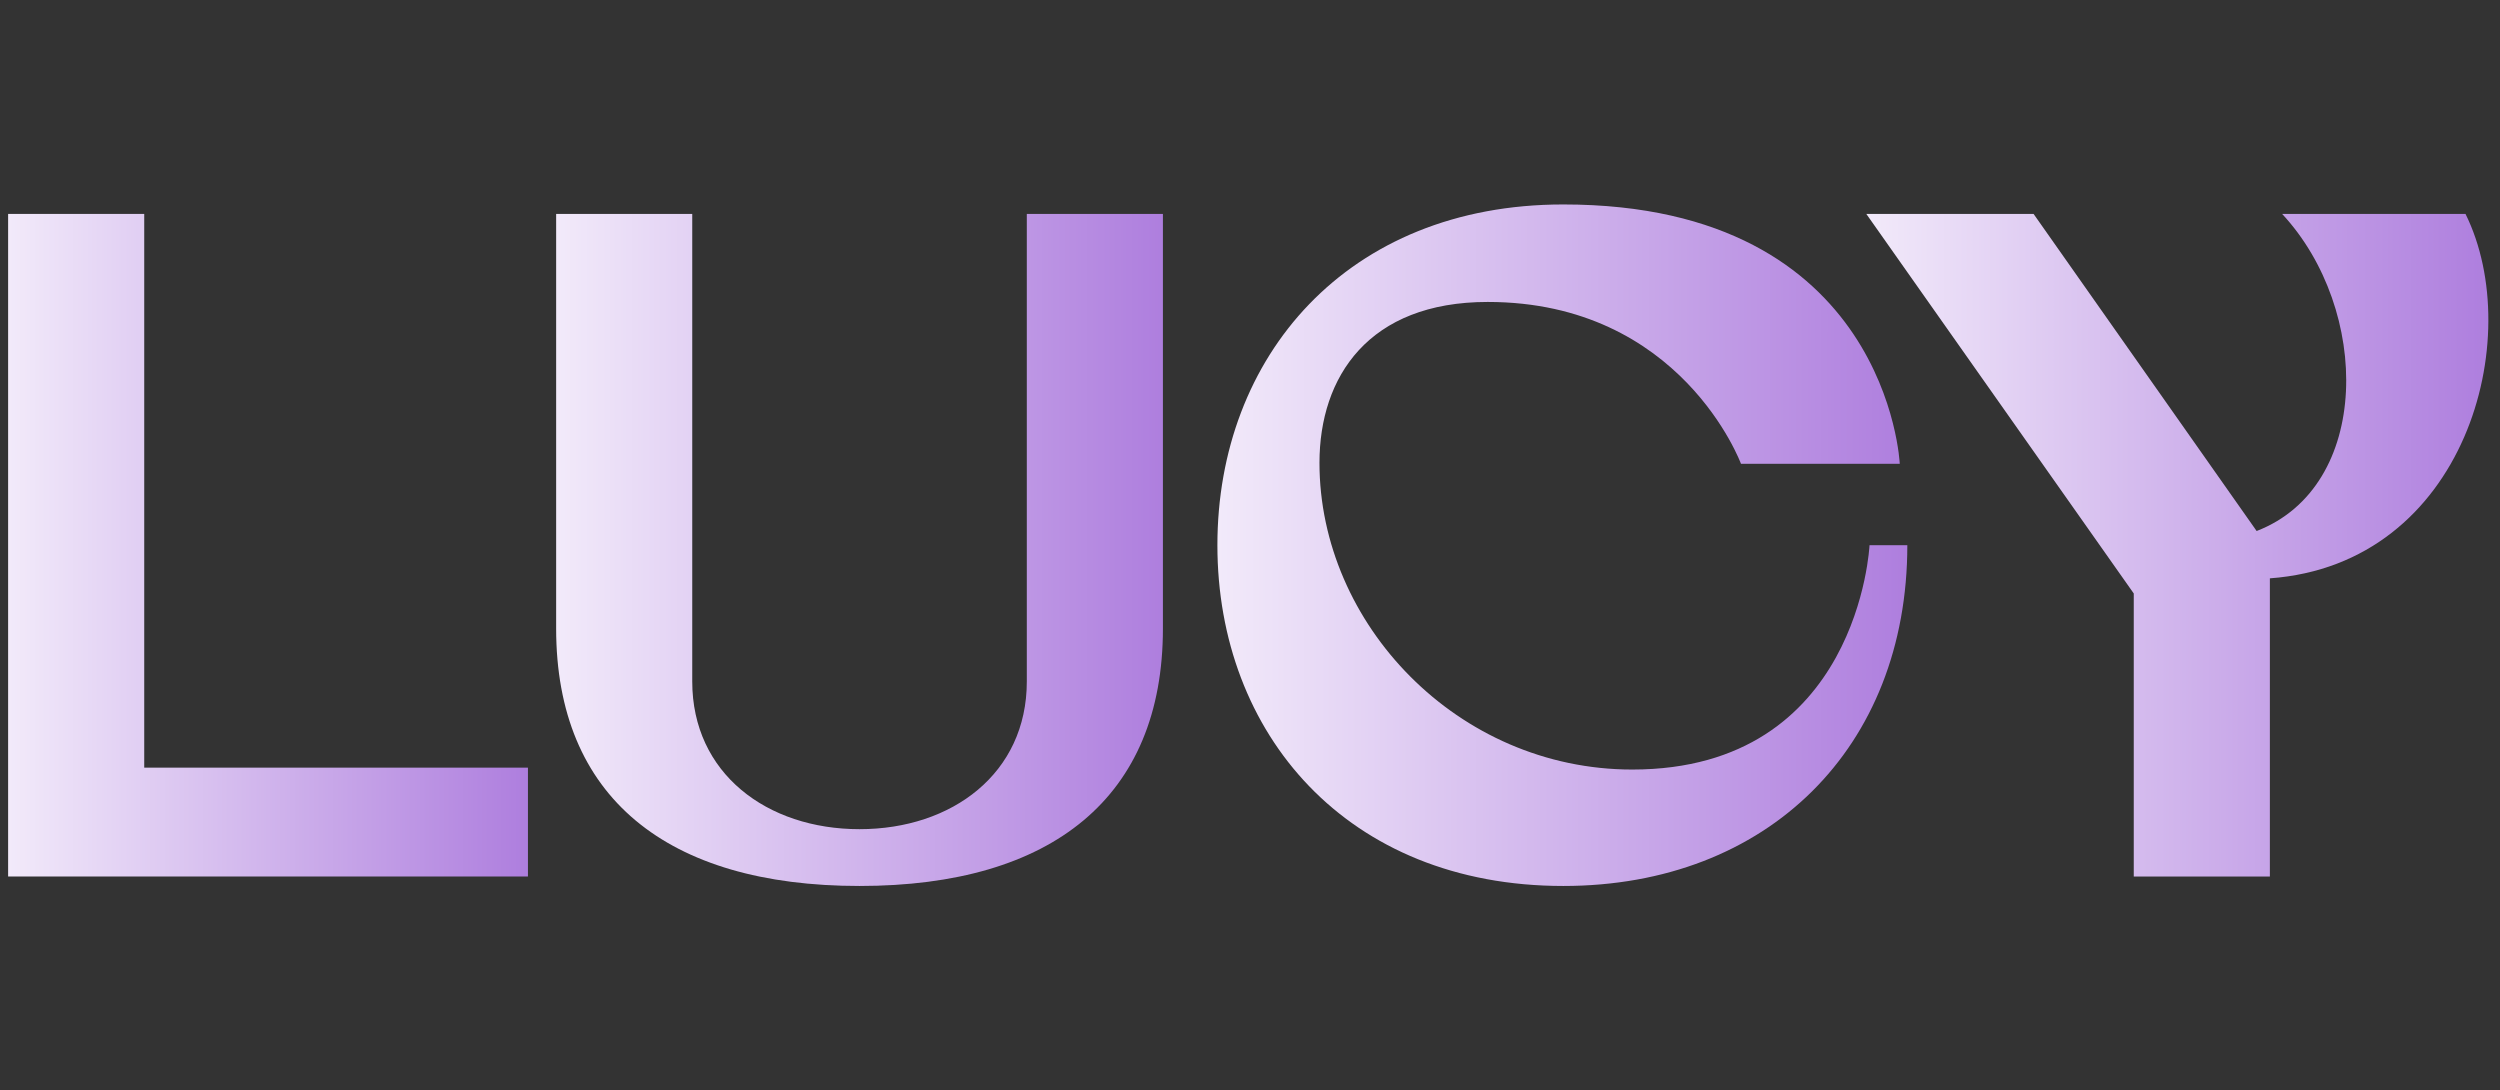
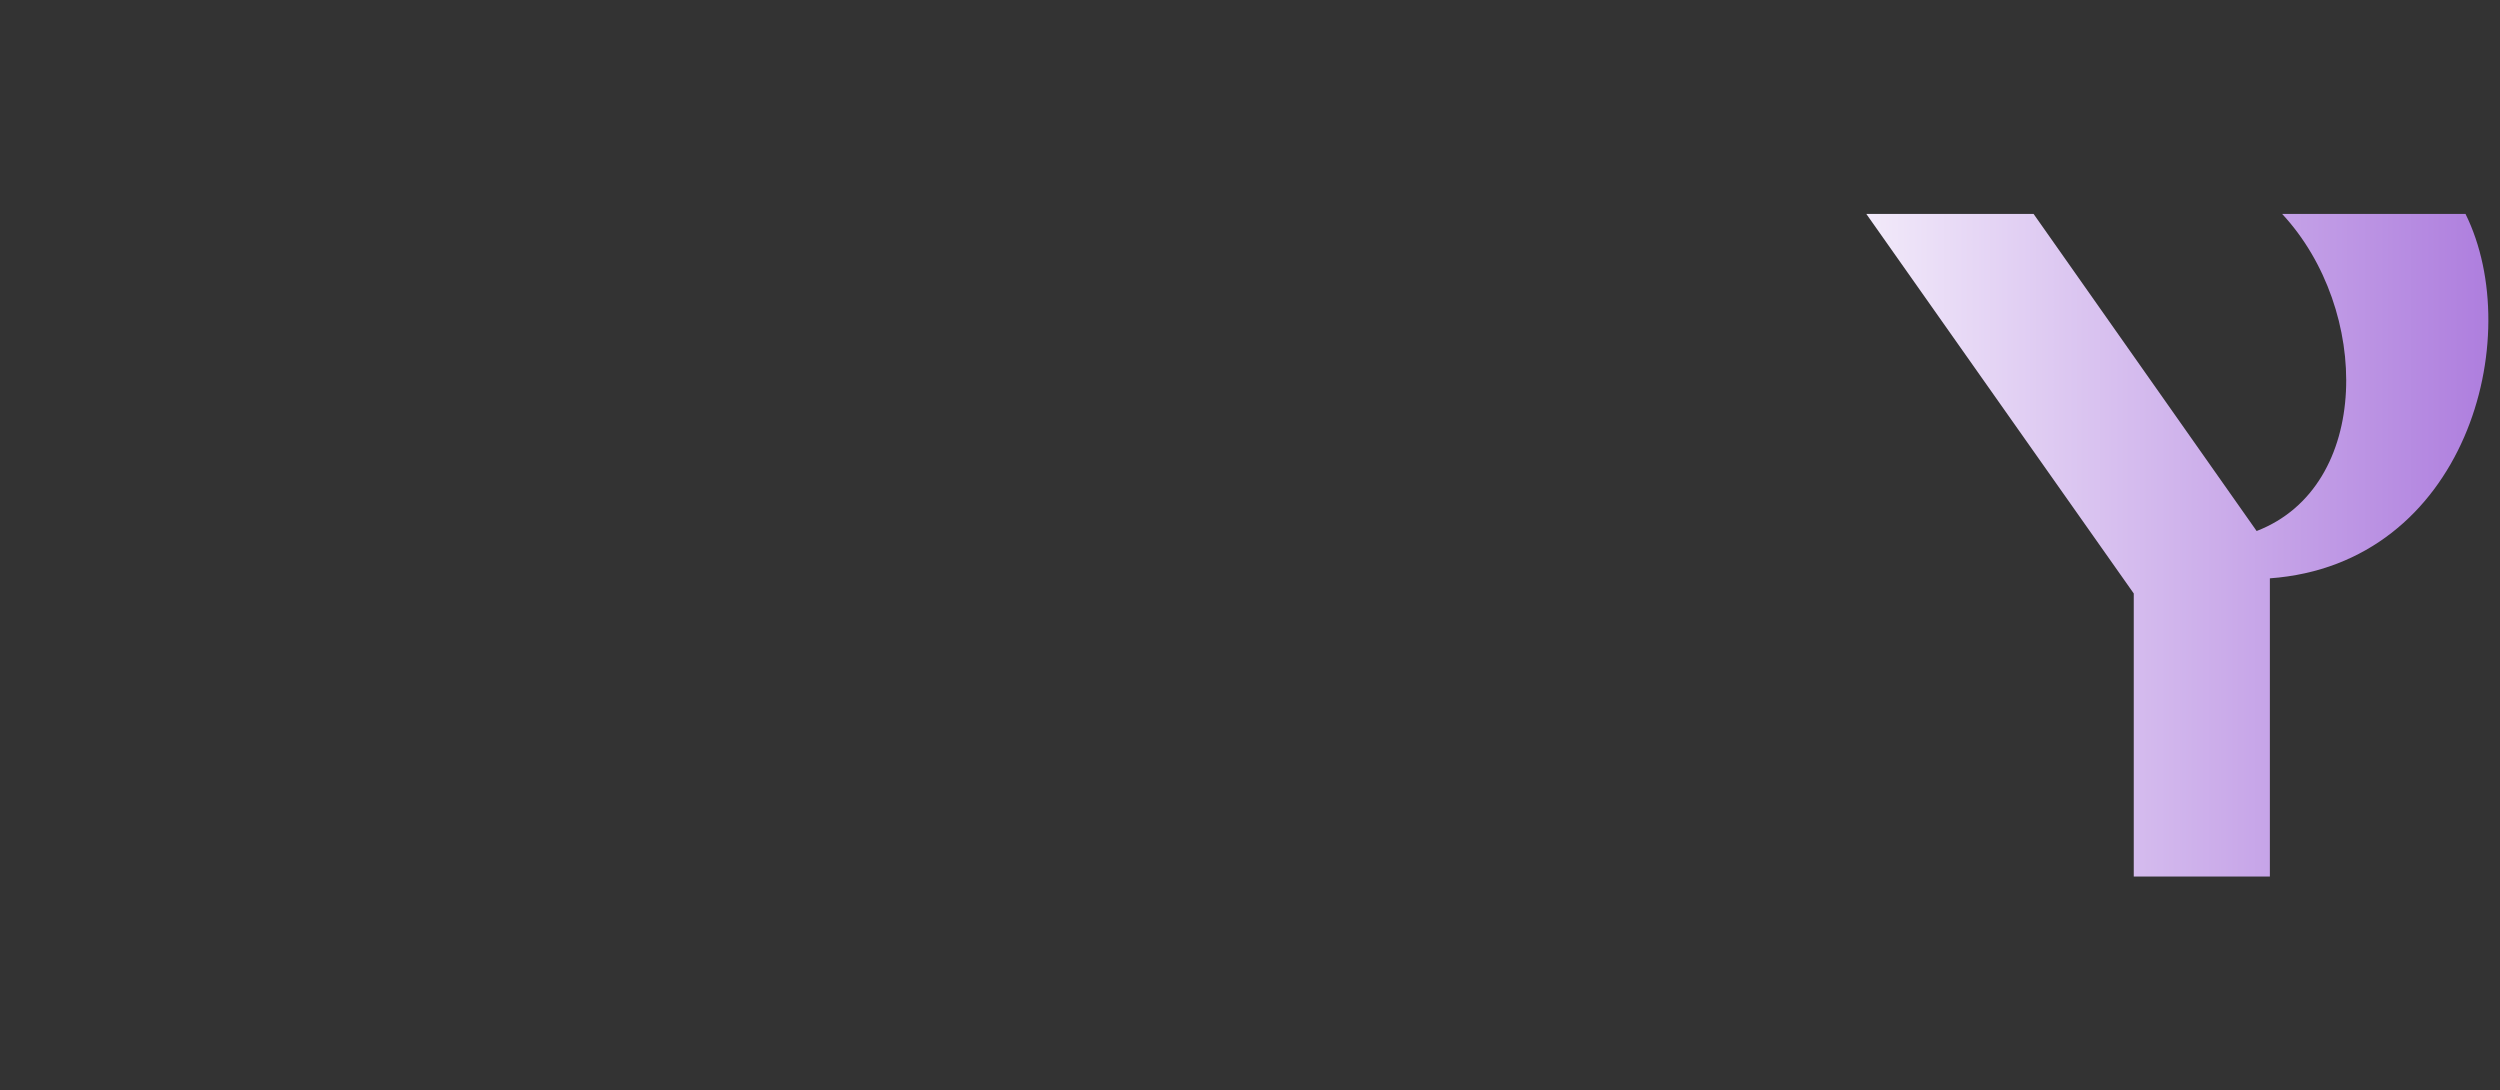
<svg xmlns="http://www.w3.org/2000/svg" width="188" height="82" viewBox="0 0 188 82" fill="none">
  <rect x="0" y="0" width="188" height="82" fill="#333333" stroke="none" />
  <path d="M171.617 16.087H185.406C190.025 25.411 185.406 42.423 170.694 43.491V65.913H160.459V44.63L140.346 16.087H152.925L169.699 39.932C178.369 36.587 178.298 23.276 171.617 16.087Z" fill="url(#paint0_linear_4277_32052)" />
-   <path d="M122.749 57.87C139.806 57.87 140.588 41 140.588 41H143.431C143.431 56.233 132.912 66.625 117.56 66.625C101.285 66.625 91.548 55.165 91.548 41C91.548 26.835 101.285 15.375 117.56 15.375C142.009 15.375 142.862 34.879 142.862 34.879H130.922C130.922 34.879 126.444 22.707 111.874 22.707C102.919 22.707 99.224 28.33 99.224 34.807C99.224 46.908 109.6 57.87 122.749 57.87Z" fill="url(#paint1_linear_4277_32052)" />
-   <path d="M77.216 51.25V16.087H87.451V47.264C87.451 59.934 79.135 66.625 64.636 66.625C50.138 66.625 41.822 59.934 41.822 47.264V16.087H52.057V51.25C52.057 58.154 57.671 62.354 64.636 62.354C71.602 62.354 77.216 58.154 77.216 51.25Z" fill="url(#paint2_linear_4277_32052)" />
-   <path d="M10.846 16.087V57.727H39.701V65.913H0.611V16.087H10.846Z" fill="url(#paint3_linear_4277_32052)" />
  <defs>
    <linearGradient id="paint0_linear_4277_32052" x1="140.346" y1="41" x2="187.125" y2="41" gradientUnits="userSpaceOnUse">
      <stop stop-color="#F2EAFA" />
      <stop offset="1" stop-color="#AE7EDE" />
    </linearGradient>
    <linearGradient id="paint1_linear_4277_32052" x1="91.548" y1="41" x2="143.431" y2="41" gradientUnits="userSpaceOnUse">
      <stop stop-color="#F2EAFA" />
      <stop offset="1" stop-color="#AE7EDE" />
    </linearGradient>
    <linearGradient id="paint2_linear_4277_32052" x1="41.822" y1="41.356" x2="87.451" y2="41.356" gradientUnits="userSpaceOnUse">
      <stop stop-color="#F2EAFA" />
      <stop offset="1" stop-color="#AE7EDE" />
    </linearGradient>
    <linearGradient id="paint3_linear_4277_32052" x1="0.611" y1="41" x2="39.701" y2="41" gradientUnits="userSpaceOnUse">
      <stop stop-color="#F2EAFA" />
      <stop offset="1" stop-color="#AE7EDE" />
    </linearGradient>
  </defs>
</svg>